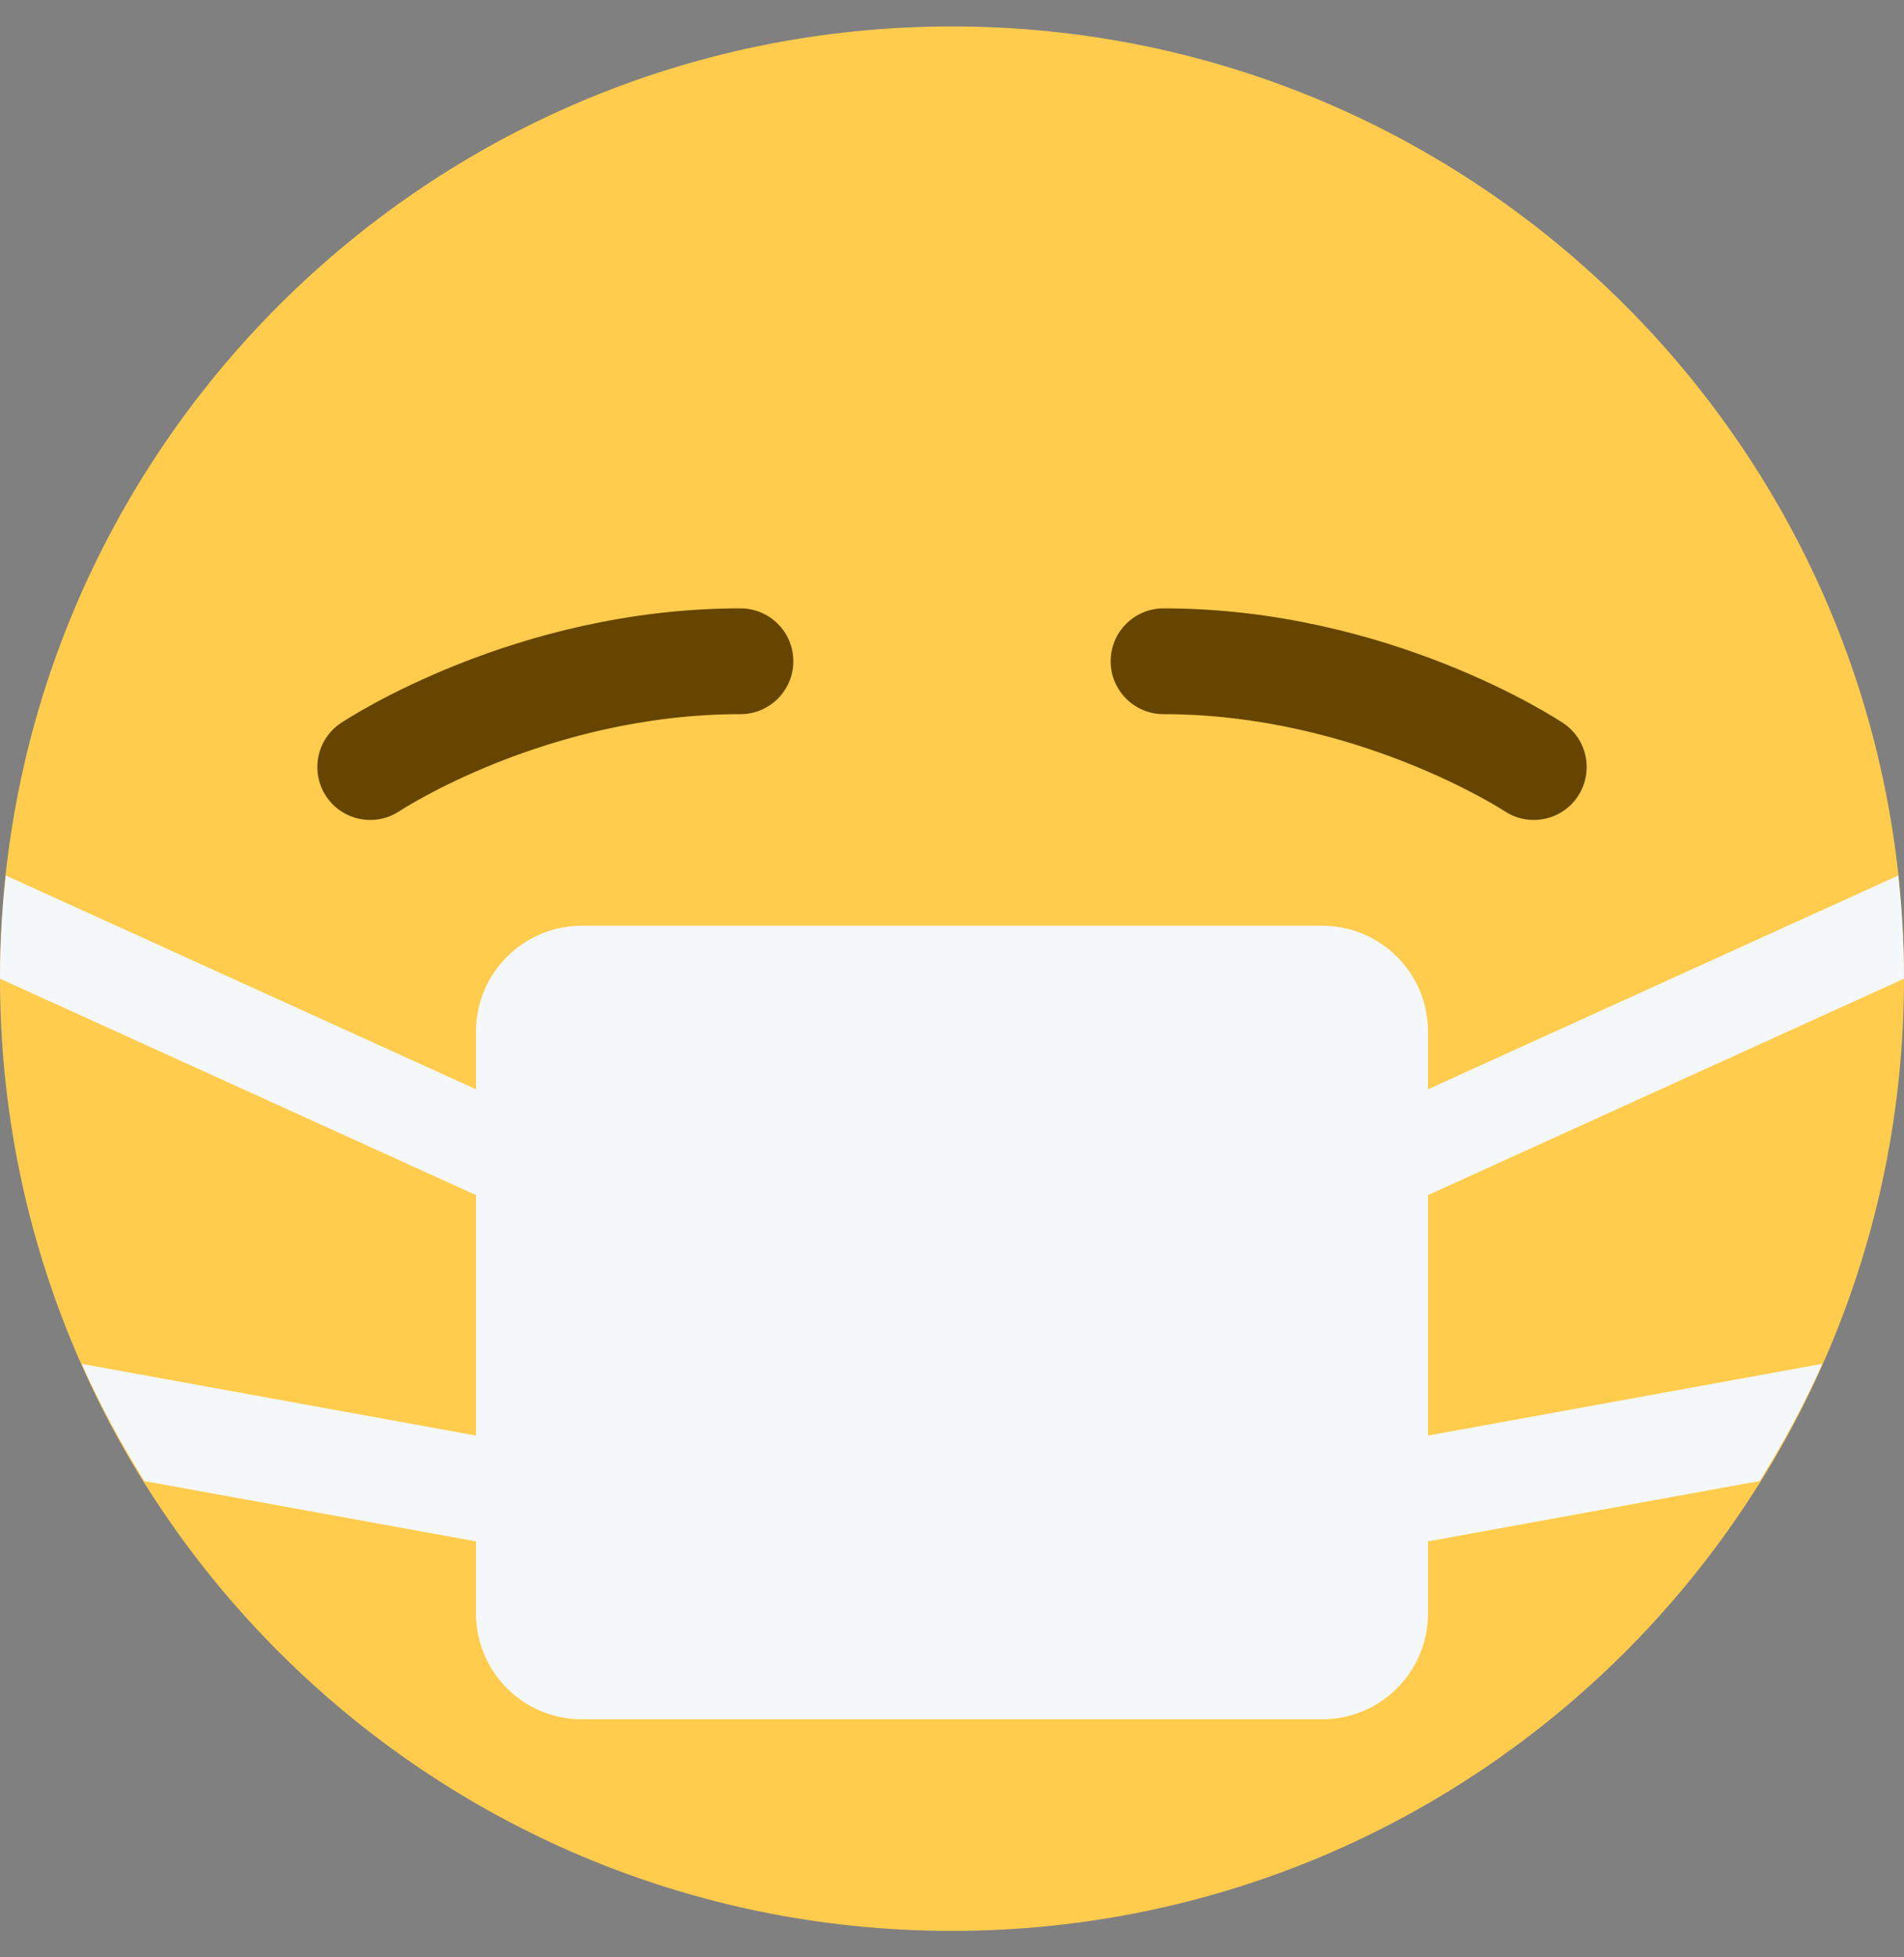
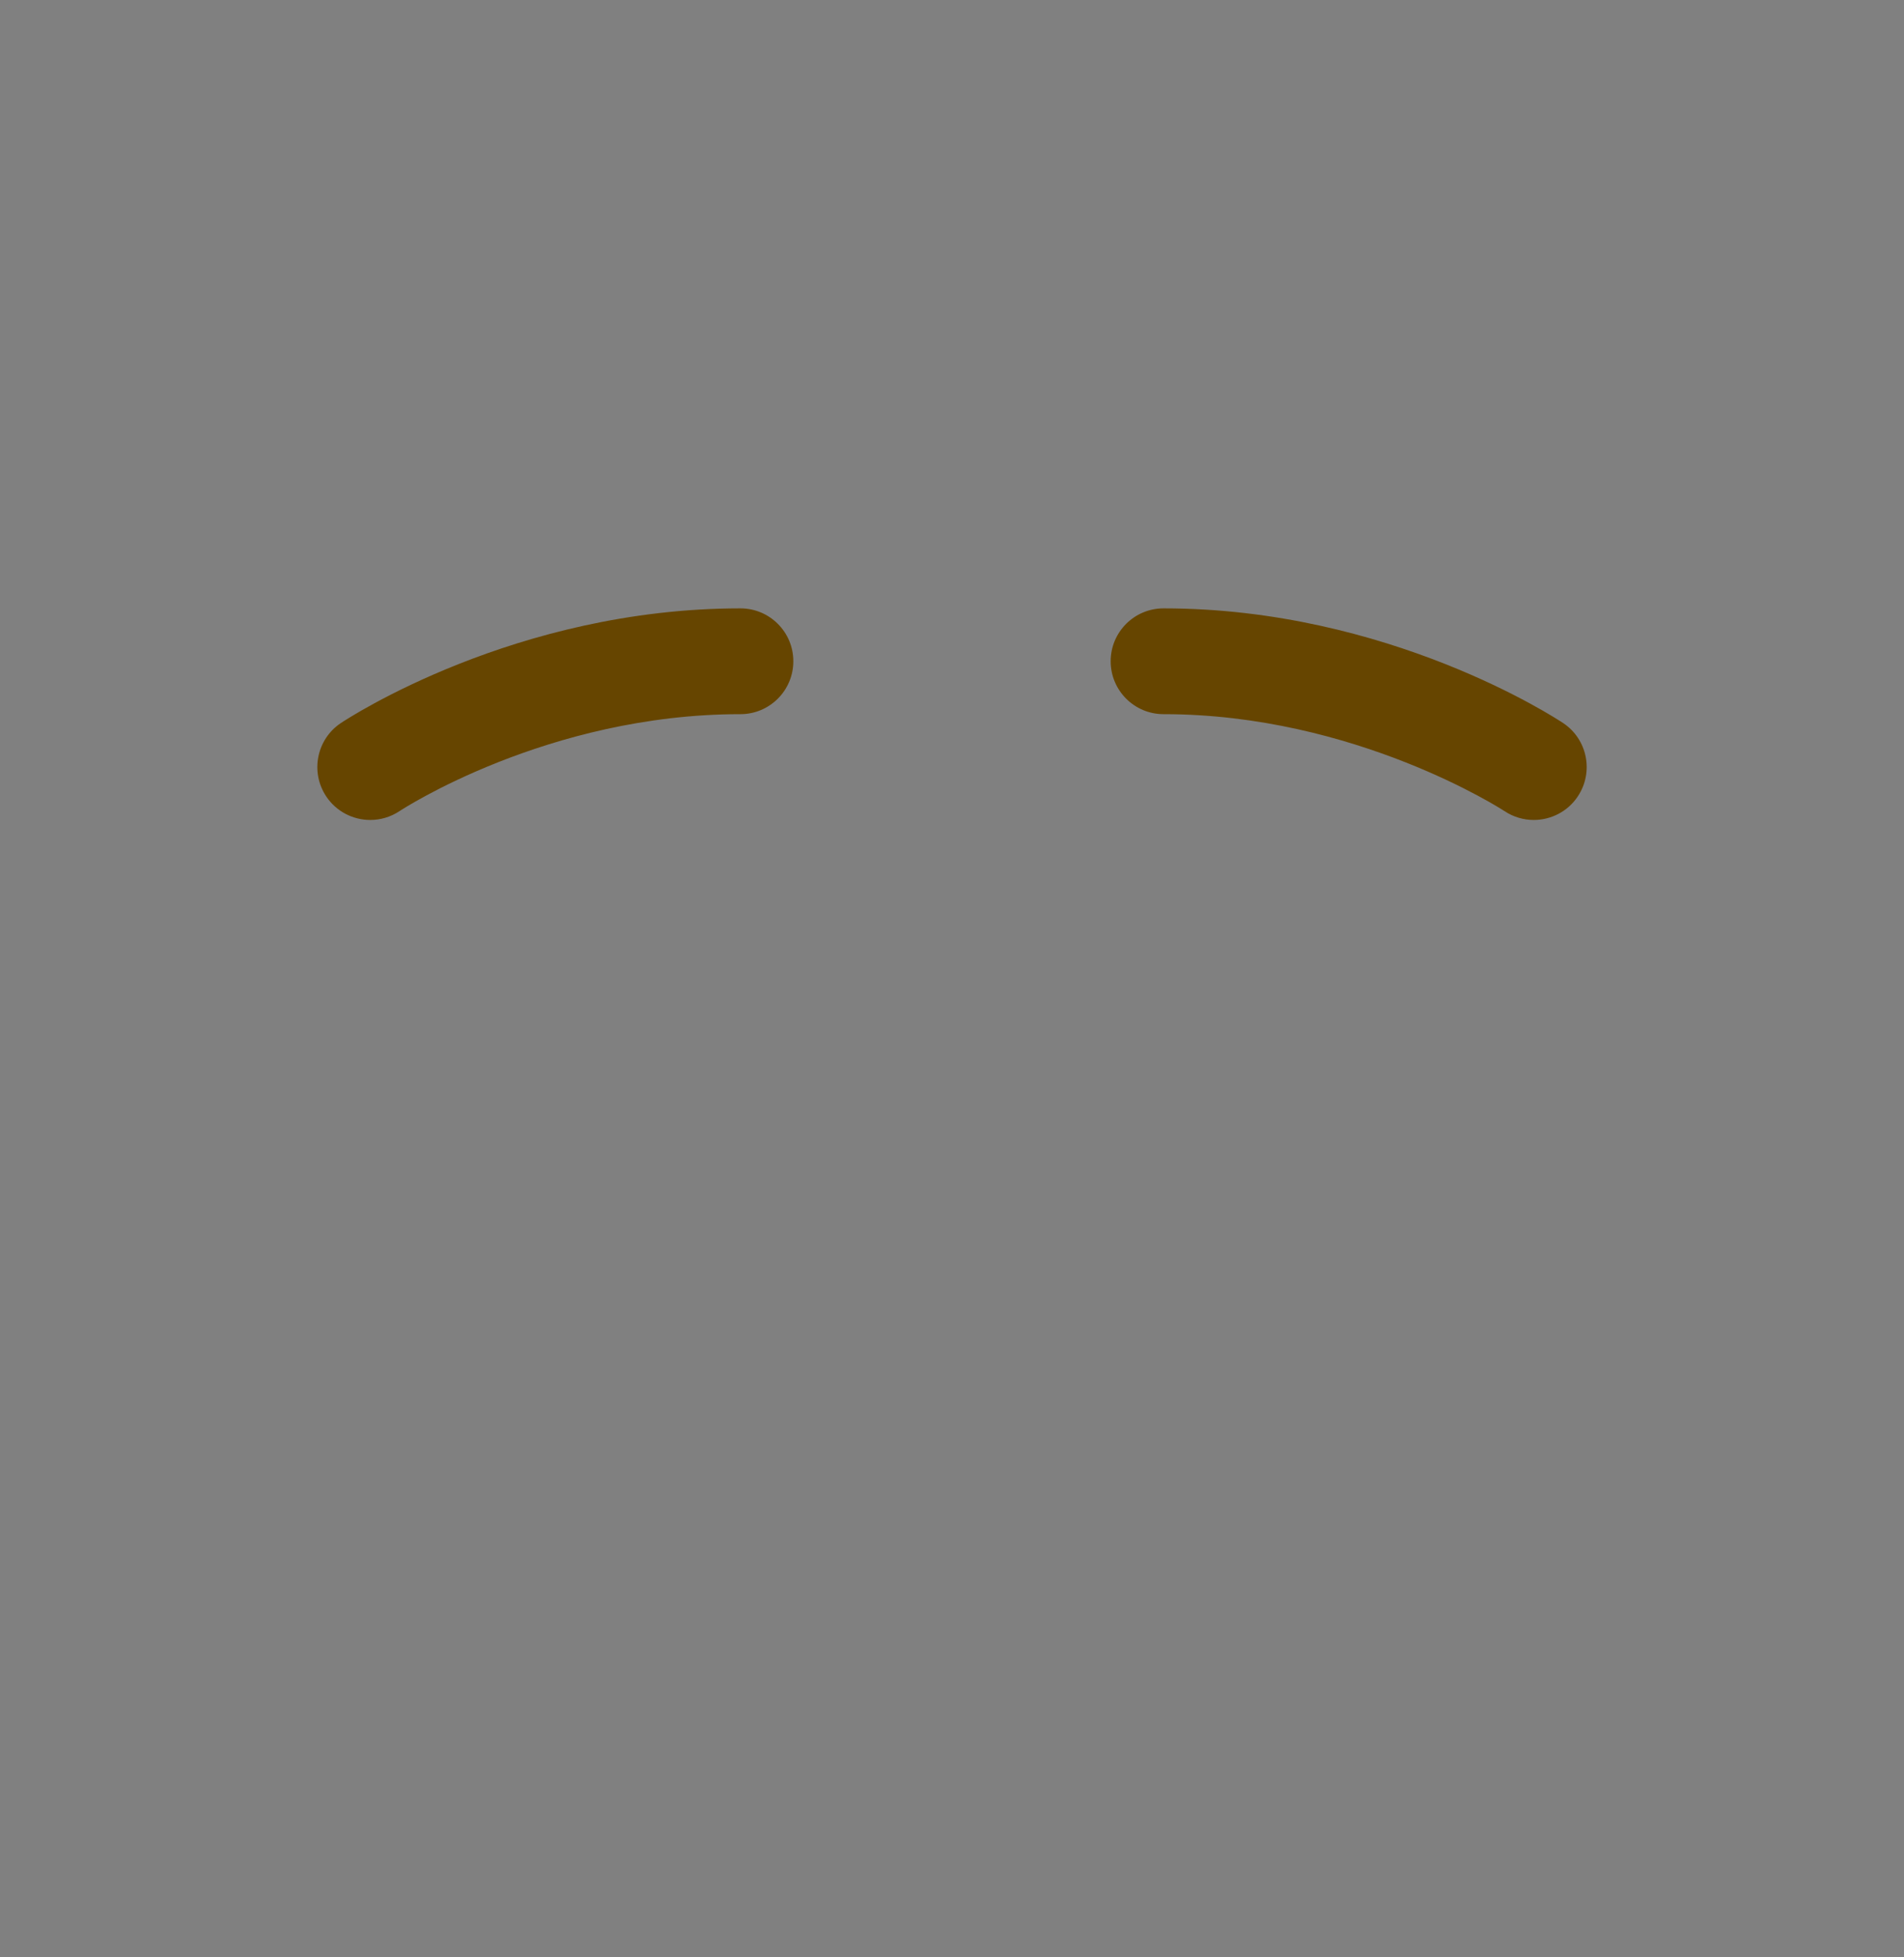
<svg xmlns="http://www.w3.org/2000/svg" width="36" height="37" viewBox="0 0 36 37" fill="none">
  <rect x="0" y="0" width="36" height="37" fill="#808080" stroke="none" />
  <g clip-path="url(#clip0_2362_5014)">
-     <path d="M36 18.5C36 28.441 27.941 36.5 18 36.5C8.06 36.5 0 28.441 0 18.5C0 8.56 8.06 0.5 18 0.5C27.941 0.5 36 8.56 36 18.5Z" fill="#FFCC4D" />
    <path d="M7.001 15.5C6.678 15.5 6.361 15.344 6.168 15.055C5.862 14.595 5.986 13.974 6.445 13.668C6.578 13.58 9.746 11.5 14 11.5C14.552 11.5 15 11.948 15 12.5C15 13.052 14.552 13.5 14 13.5C10.345 13.5 7.582 15.314 7.555 15.332C7.384 15.446 7.191 15.5 7.001 15.5ZM28.999 15.5C28.81 15.5 28.617 15.446 28.447 15.333C28.419 15.315 25.628 13.5 22 13.5C21.447 13.5 21 13.052 21 12.5C21 11.948 21.447 11.5 22 11.5C26.254 11.5 29.422 13.58 29.555 13.668C30.015 13.974 30.139 14.595 29.832 15.055C29.64 15.344 29.322 15.5 28.999 15.5Z" fill="#664500" />
-     <path d="M27 22.591L36 18.5C36 17.84 35.959 17.191 35.891 16.55L27 20.591V19.5C27 18.396 26.104 17.5 25 17.5H11C9.896 17.5 9 18.396 9 19.5V20.591L0.11 16.55C0.041 17.191 0 17.84 0 18.5L9 22.591V27.137L1.547 25.782C1.888 26.552 2.288 27.289 2.73 27.997L9 29.137V30.5C9 31.604 9.896 32.5 11 32.5H25C26.104 32.5 27 31.604 27 30.5V29.137L33.271 27.996C33.712 27.288 34.112 26.551 34.453 25.781L27 27.137V22.591Z" fill="#F5F8FA" />
  </g>
  <defs>
    <clipPath id="clip0_2362_5014">
      <rect width="36" height="36" fill="white" transform="translate(0 0.5)" />
    </clipPath>
  </defs>
</svg>